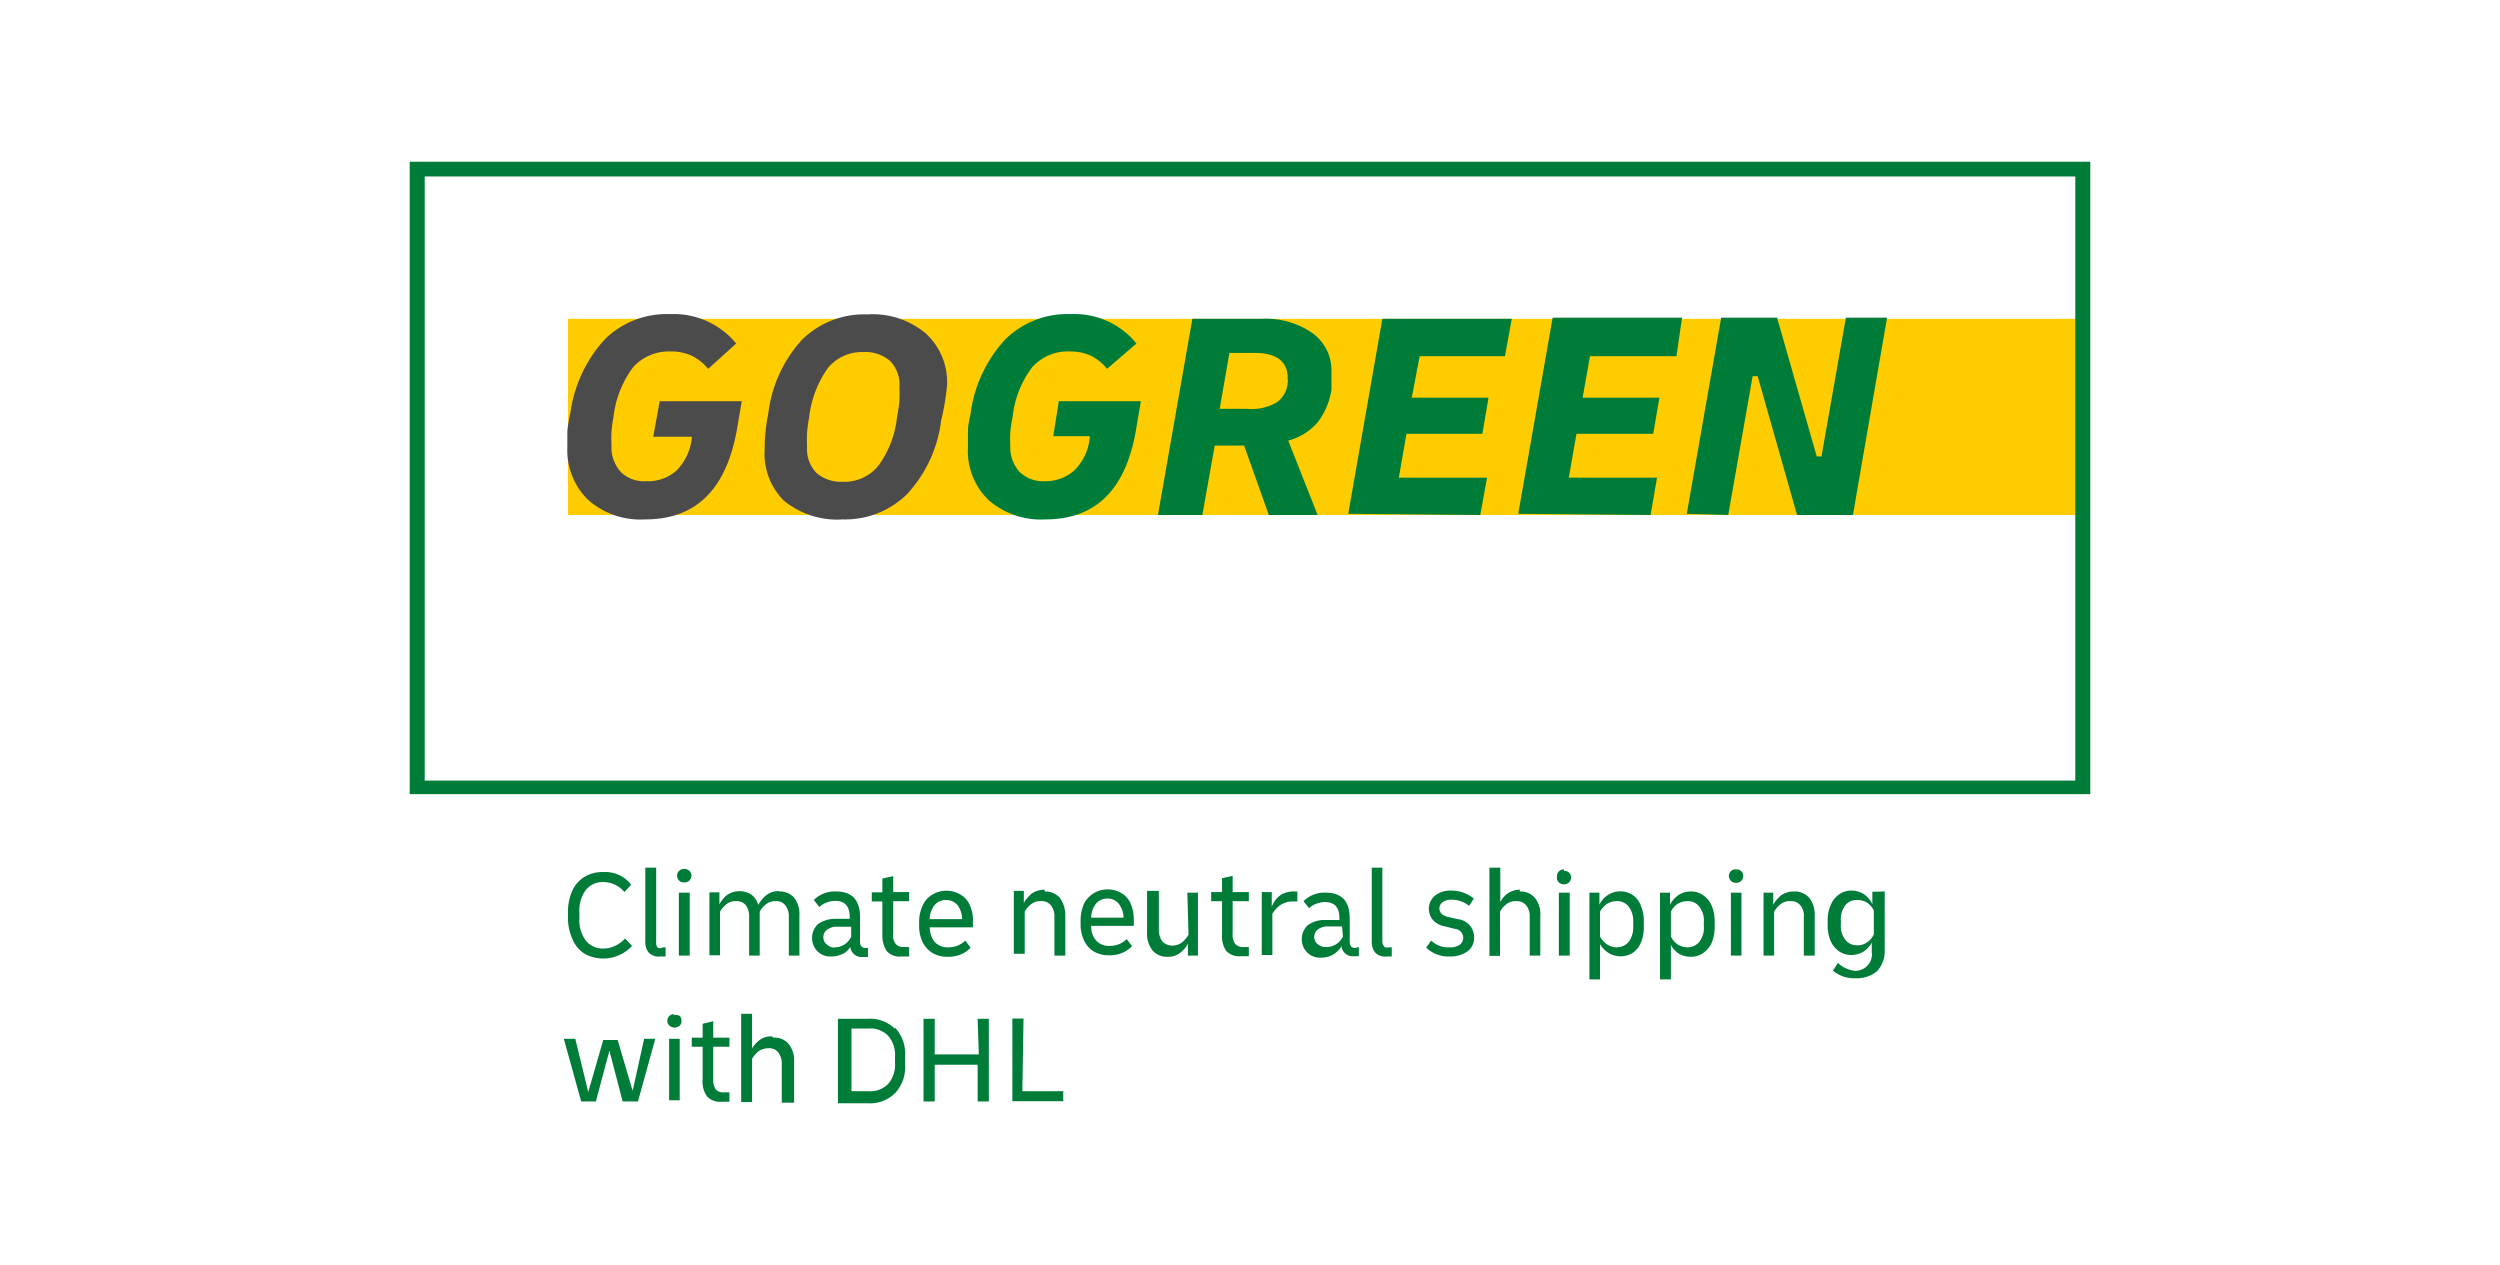
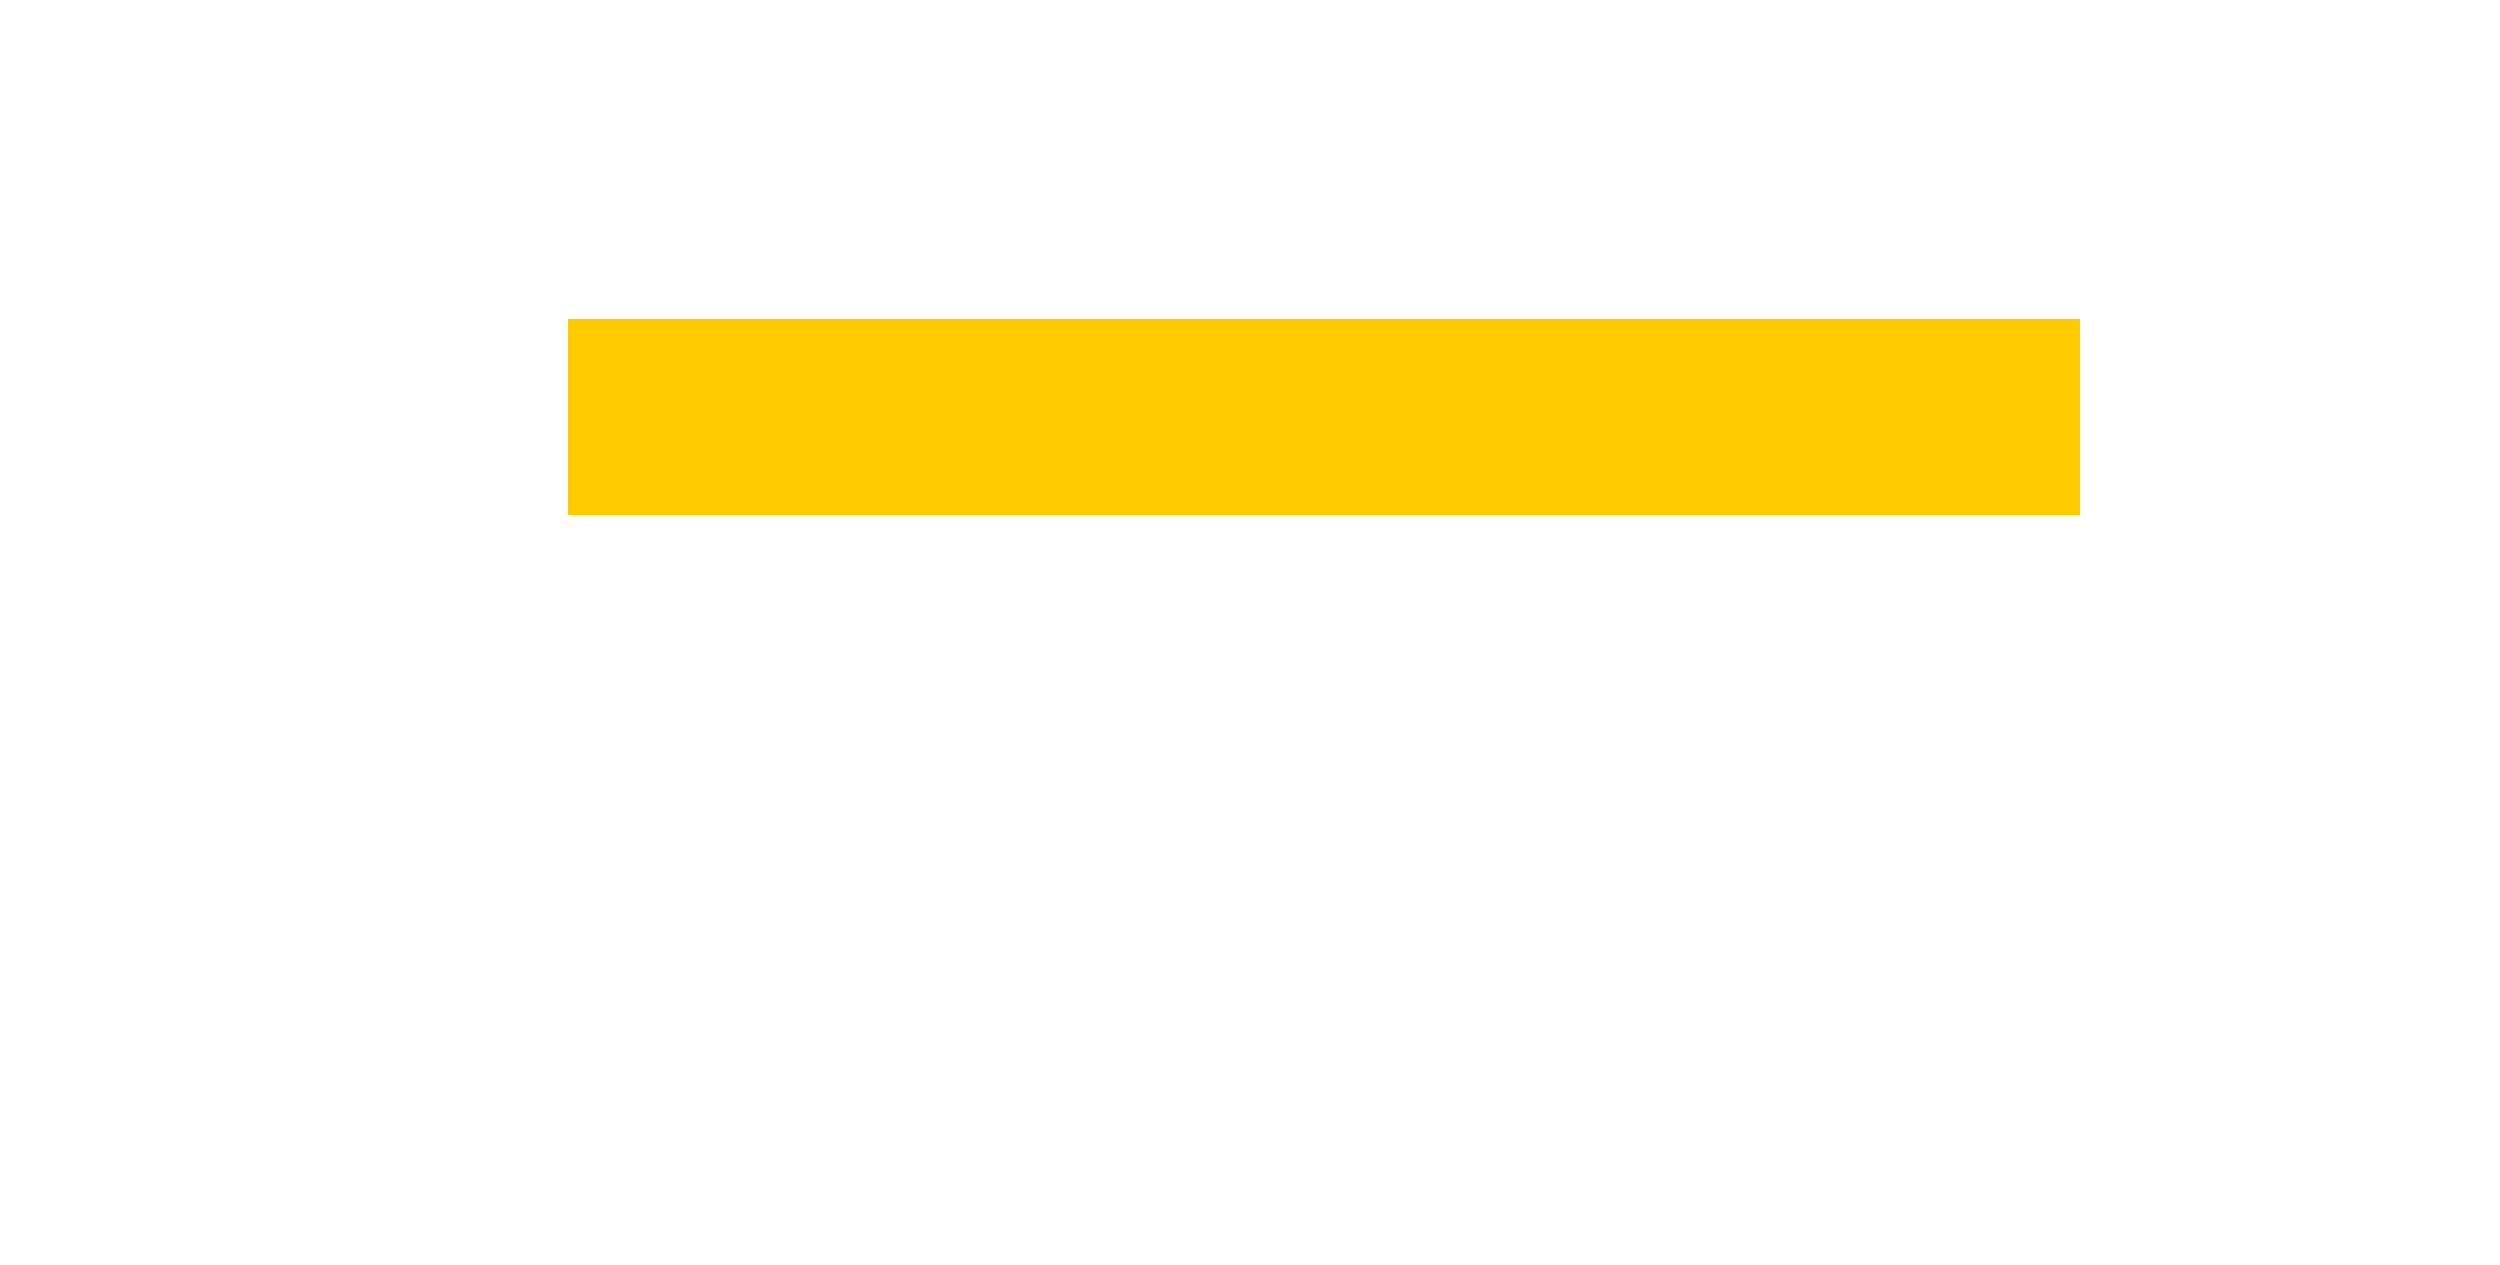
<svg xmlns="http://www.w3.org/2000/svg" viewBox="0 0 85 43">
  <rect width="85" height="43" style="fill:#fff" />
-   <rect x="14.18" y="5.73" width="56.64" height="21.06" style="fill:#fff" />
  <polygon points="70.72 17.51 19.31 17.51 19.31 14.18 19.31 10.84 70.72 10.84 70.72 17.51" style="fill:#fc0" />
-   <path d="M70.56,6V26.54H14.44V6H70.56m.51-.5H13.93V27H71.07Z" style="fill:#007c39" />
-   <path d="M19.46,31.92a1.75,1.75,0,0,1-.15-.72V31a1.79,1.79,0,0,1,.15-.72,1.06,1.06,0,0,1,.42-.47,1.17,1.17,0,0,1,.64-.16,1.11,1.11,0,0,1,.94.43l-.23.25a.93.93,0,0,0-.71-.34.73.73,0,0,0-.61.28,1.16,1.16,0,0,0-.21.75v.2a1.16,1.16,0,0,0,.21.75.73.73,0,0,0,.61.28.89.89,0,0,0,.39-.09,1.07,1.07,0,0,0,.34-.25l.24.25a1.33,1.33,0,0,1-1.61.27A1.06,1.06,0,0,1,19.46,31.92Zm3.06.3a.18.18,0,0,1-.16,0,.26.26,0,0,1-.05-.19V29.5h-.37V32a.58.58,0,0,0,.11.38.47.47,0,0,0,.4.14h.18v-.31h-.11Zm.56.27h.37V30.35h-.37ZM23.26,30a.23.23,0,0,0,.18-.06.28.28,0,0,0,.07-.17.24.24,0,0,0-.07-.16.26.26,0,0,0-.35,0,.2.2,0,0,0-.07.16.23.23,0,0,0,.07.17A.21.21,0,0,0,23.26,30Zm3.23.3a.65.65,0,0,0-.44.14,1.09,1.09,0,0,0-.27.33.64.64,0,0,0-.23-.35.72.72,0,0,0-.4-.12.75.75,0,0,0-.43.13,1,1,0,0,0-.26.32v-.41h-.34v2.14h.36V31a.85.85,0,0,1,.21-.25.48.48,0,0,1,.34-.11.4.4,0,0,1,.33.14.65.65,0,0,1,.11.41v1.3h.36V31a.72.72,0,0,1,.21-.25.48.48,0,0,1,.34-.11.37.37,0,0,1,.32.14.6.6,0,0,1,.12.41v1.3h.36V31.14a.92.92,0,0,0-.18-.62A.66.66,0,0,0,26.49,30.31Zm2.18,2.12a.82.82,0,0,1-.4.1.62.62,0,0,1-.47-.17.65.65,0,0,1,0-.92l0,0a1,1,0,0,1,.61-.19h.48v-.06c0-.37-.16-.55-.5-.55a.75.75,0,0,0-.29.06.61.61,0,0,0-.24.15l-.19-.24a1,1,0,0,1,.75-.29c.55,0,.82.29.82.87V32c0,.15.06.23.18.23h.09v.31h-.18a.39.39,0,0,1-.42-.34v0A.81.81,0,0,1,28.67,32.43Zm-.3-.21a.62.62,0,0,0,.57-.36v-.34H28.5a.56.56,0,0,0-.38.1.32.32,0,0,0,0,.51A.41.41,0,0,0,28.37,32.22Zm2-2.42-.37.08v.47h-.36v.31H30v1.12a1,1,0,0,0,.15.57.59.59,0,0,0,.5.18h.14l.12,0V32.2h-.17a.36.36,0,0,1-.28-.1.46.46,0,0,1-.09-.36v-1.1h.54v-.31h-.54Zm1,2.24a1.25,1.25,0,0,1-.12-.54v-.16a1.29,1.29,0,0,1,.12-.54.77.77,0,0,1,.31-.36.93.93,0,0,1,1,0,.76.76,0,0,1,.3.36,1.24,1.24,0,0,1,.1.54v.2H31.61a.82.82,0,0,0,.17.5.62.62,0,0,0,.47.18.81.81,0,0,0,.57-.23l.18.24a.94.94,0,0,1-.33.23,1.11,1.11,0,0,1-.44.08,1,1,0,0,1-.53-.13.91.91,0,0,1-.33-.37Zm.24-.78h1.1a.8.8,0,0,0-.15-.47.5.5,0,0,0-.4-.18.5.5,0,0,0-.39.18.78.78,0,0,0-.16.47Zm3.91-1a.76.76,0,0,0-.44.13,1.18,1.18,0,0,0-.27.32v-.41h-.34v2.14h.37V31a.72.72,0,0,1,.21-.25.49.49,0,0,1,.35-.11.39.39,0,0,1,.33.14.6.6,0,0,1,.12.41v1.3h.37V31.14a1,1,0,0,0-.19-.62A.67.67,0,0,0,35.52,30.31Zm2.93.49a1.4,1.4,0,0,1,.1.54v.2H37.1a.71.71,0,0,0,.17.5.58.58,0,0,0,.47.18.85.85,0,0,0,.31-.06.9.9,0,0,0,.26-.17l.18.24a1,1,0,0,1-.34.23,1.11,1.11,0,0,1-.44.08,1,1,0,0,1-.52-.13.84.84,0,0,1-.33-.37,1.25,1.25,0,0,1-.12-.54v-.16a1.45,1.45,0,0,1,.11-.54.89.89,0,0,1,.81-.5.87.87,0,0,1,.49.14.76.76,0,0,1,.3.36Zm-.25.46a.81.81,0,0,0-.16-.47.48.48,0,0,0-.39-.18.5.5,0,0,0-.39.18.78.78,0,0,0-.16.47Zm2.21.58a.92.92,0,0,1-.22.26.55.55,0,0,1-.34.11.47.47,0,0,1-.33-.14.69.69,0,0,1-.12-.42v-1.3H39V31.7a.92.92,0,0,0,.19.62.64.64,0,0,0,.5.21.65.65,0,0,0,.43-.13.91.91,0,0,0,.27-.32v.41h.34V30.35h-.36Zm1.5-2-.36.08v.47h-.37v.31h.37v1.12a.89.89,0,0,0,.14.57.61.61,0,0,0,.51.18h.14l.12,0V32.2h-.18a.37.37,0,0,1-.28-.1.56.56,0,0,1-.09-.36v-1.1h.55v-.31h-.55Zm1.71.6a.91.91,0,0,0-.24.2.89.89,0,0,0-.14.25v-.5H42.9v2.14h.36v-1.4a1,1,0,0,1,.26-.29.76.76,0,0,1,.44-.13h.15v-.34l-.15,0a.77.77,0,0,0-.34.08Zm2.58,1.82h0v.31h-.17a.38.38,0,0,1-.42-.34v0a.81.81,0,0,1-.29.29.82.82,0,0,1-.4.1.62.62,0,0,1-.47-.17.65.65,0,0,1,0-.92l0,0a.94.94,0,0,1,.61-.19h.48v-.06c0-.37-.16-.55-.5-.55a.75.75,0,0,0-.29.06.61.61,0,0,0-.24.15l-.19-.24a1,1,0,0,1,.75-.29c.55,0,.82.29.82.87V32c0,.16.06.23.18.23Zm-.57-.7h-.44a.56.56,0,0,0-.38.1.32.32,0,0,0,0,.51.41.41,0,0,0,.28.09.62.62,0,0,0,.57-.36Zm1.62.7a.22.22,0,0,1-.17,0A.26.26,0,0,1,47,32V29.5h-.36V32a.58.58,0,0,0,.11.38.46.46,0,0,0,.4.14h.17v-.31h-.1Zm2.31-.95-.31-.07c-.21-.05-.31-.15-.31-.29a.25.25,0,0,1,.12-.22.48.48,0,0,1,.31-.08.94.94,0,0,1,.58.21l.16-.25a1.22,1.22,0,0,0-.76-.27.86.86,0,0,0-.56.17.59.59,0,0,0-.07.83.72.72,0,0,0,.42.22l.32.08a.31.31,0,0,1,.29.31.31.31,0,0,1-.13.24.6.6,0,0,1-.35.08.84.84,0,0,1-.61-.23l-.17.24a1.09,1.09,0,0,0,.79.3,1,1,0,0,0,.61-.17.56.56,0,0,0,.23-.46.62.62,0,0,0-.56-.64Zm2.12-1a.75.75,0,0,0-.41.12.83.83,0,0,0-.26.3V29.5h-.37v3H51V31a.72.72,0,0,1,.21-.25.48.48,0,0,1,.34-.11.4.4,0,0,1,.34.14.6.6,0,0,1,.12.41v1.3h.36V31.14a.88.88,0,0,0-.19-.62.64.64,0,0,0-.51-.21ZM53,32.49h.37V30.35H53Zm.18-2.93a.22.22,0,0,0-.17.06.2.2,0,0,0-.07.16A.23.23,0,0,0,53,30a.26.26,0,0,0,.35,0,.28.28,0,0,0,.07-.17.24.24,0,0,0-.07-.16.23.23,0,0,0-.18-.06Zm2.61,1.24a1.26,1.26,0,0,1,.1.54v.16a1.31,1.31,0,0,1-.1.55.8.8,0,0,1-.28.35.79.79,0,0,1-.82,0,.92.92,0,0,1-.29-.3V33.3h-.36V30.35h.34v.41a.77.77,0,0,1,.29-.33.77.77,0,0,1,.84,0,.77.77,0,0,1,.28.36Zm-.26.55a.81.81,0,0,0-.15-.52.49.49,0,0,0-.42-.19.62.62,0,0,0-.32.09.78.78,0,0,0-.24.27v.84a.78.78,0,0,0,.24.27.63.63,0,0,0,.32.1.55.55,0,0,0,.42-.19.84.84,0,0,0,.15-.53Zm2.67-.55a1.44,1.44,0,0,1,.1.54v.16a1.49,1.49,0,0,1-.1.55.82.82,0,0,1-.29.35.7.7,0,0,1-.42.13.79.79,0,0,1-.4-.1.8.8,0,0,1-.28-.3V33.3h-.37V30.35h.34v.41a.92.92,0,0,1,.29-.33.79.79,0,0,1,.42-.12.7.7,0,0,1,.42.13.79.79,0,0,1,.29.36Zm-.27.55a.76.76,0,0,0-.15-.52.48.48,0,0,0-.41-.19.63.63,0,0,0-.33.09.67.67,0,0,0-.23.27v.84a.67.67,0,0,0,.23.27.64.64,0,0,0,.33.1.53.53,0,0,0,.41-.19.78.78,0,0,0,.15-.53Zm1.1-1.79a.23.23,0,0,0-.18.06.24.24,0,0,0-.07.16.28.28,0,0,0,.07.17.26.26,0,0,0,.35,0,.23.23,0,0,0,.07-.17.2.2,0,0,0-.07-.16.22.22,0,0,0-.17-.06Zm-.18,2.93h.36V30.35h-.36ZM61,30.31a.76.76,0,0,0-.44.13,1.18,1.18,0,0,0-.27.32v-.41h-.33v2.14h.36V31a.85.85,0,0,1,.21-.25.49.49,0,0,1,.35-.11.38.38,0,0,1,.33.14.56.56,0,0,1,.12.41v1.3h.37V31.14a.93.93,0,0,0-.19-.62.66.66,0,0,0-.51-.21Zm3.08,0v2a1,1,0,0,1-.26.71,1.07,1.07,0,0,1-.75.24,1.09,1.09,0,0,1-.75-.26l.17-.26A1,1,0,0,0,63,33a.56.56,0,0,0,.64-.47.43.43,0,0,0,0-.16v-.32a.86.86,0,0,1-.29.31.8.8,0,0,1-.4.11.75.75,0,0,1-.43-.13.87.87,0,0,1-.28-.35,1.39,1.39,0,0,1-.1-.53v-.16a1.24,1.24,0,0,1,.11-.54.8.8,0,0,1,.28-.35.7.7,0,0,1,.42-.13.79.79,0,0,1,.42.12.88.88,0,0,1,.29.34v-.42Zm-.37.65a.67.67,0,0,0-.23-.27.63.63,0,0,0-.33-.09.49.49,0,0,0-.41.18.76.76,0,0,0-.15.52v.14a.73.73,0,0,0,.15.51.48.48,0,0,0,.41.19.56.56,0,0,0,.33-.1.67.67,0,0,0,.23-.27Zm-42.2,6.13h0L21,35.36h-.49L20,37.13H20l-.44-1.81h-.39l.59,2.13h.5l.46-1.73h0l.45,1.73h.52l.59-2.13h-.38Zm1.24.32h.36V35.32h-.36Zm.18-2.93a.25.25,0,0,0-.17.06.23.23,0,0,0-.07.17.2.2,0,0,0,.07.16.26.26,0,0,0,.35,0,.19.19,0,0,0,.06-.16.22.22,0,0,0-.06-.17A.3.3,0,0,0,22.89,34.52Zm1.32.24-.36.09v.47h-.37v.31h.37v1.11a.86.86,0,0,0,.15.58.61.61,0,0,0,.5.18h.26v-.32l-.09,0h-.08a.38.38,0,0,1-.29-.09.59.59,0,0,1-.09-.36v-1.1h.55v-.31h-.55Zm2,.52a.63.63,0,0,0-.42.12.89.89,0,0,0-.26.29V34.47H25.2v3h.37V36a1,1,0,0,1,.21-.25.61.61,0,0,1,.35-.11.39.39,0,0,1,.33.14.63.63,0,0,1,.12.42v1.29H27V36.11a.9.9,0,0,0-.19-.62.63.63,0,0,0-.51-.21Zm4.18-.3a1.29,1.29,0,0,1,.34,1v.23a1.29,1.29,0,0,1-.34,1,1.21,1.21,0,0,1-.94.34h-1V34.64h1a1.21,1.21,0,0,1,.94.34Zm0,1a1,1,0,0,0-.23-.72.84.84,0,0,0-.67-.25h-.58v2.13h.58a.84.84,0,0,0,.67-.25,1,1,0,0,0,.23-.72Zm2.85-.09H31.78V34.64H31.4v2.81h.38V36.2h1.46v1.25h.38V34.64h-.38Zm1.52-1.22h-.38v2.81h1.73v-.34H34.76Z" style="fill:#007c39" />
-   <path d="M21.94,17.66A2.69,2.69,0,0,1,20,17a2.36,2.36,0,0,1-.71-1.79q0-.24,0-.54a4.31,4.31,0,0,1,.1-.61,4.64,4.64,0,0,1,1.17-2.52,3,3,0,0,1,2.23-.86,2.74,2.74,0,0,1,2.24,1l-.95.86a1.78,1.78,0,0,0-.57-.45,1.68,1.68,0,0,0-.7-.14,1.64,1.64,0,0,0-1.28.53,3.47,3.47,0,0,0-.67,1.69,4.63,4.63,0,0,0-.07.52,3.89,3.89,0,0,0,0,.44,1.27,1.27,0,0,0,.31.91,1.13,1.13,0,0,0,.87.32A1.45,1.45,0,0,0,23,16a1.86,1.86,0,0,0,.52-1.09v-.06H22.21l.22-1.21h2.79l-.16.94C24.7,16.64,23.66,17.66,21.94,17.66Zm6.71,0a2.85,2.85,0,0,1-2-.64A2.25,2.25,0,0,1,26,15.26a5.93,5.93,0,0,1,.12-1.19,4.52,4.52,0,0,1,1.14-2.51,3,3,0,0,1,2.22-.87,2.81,2.81,0,0,1,2,.65,2.24,2.24,0,0,1,.72,1.76A8,8,0,0,1,32,14.29a4.49,4.49,0,0,1-1.15,2.5A3,3,0,0,1,28.65,17.66Zm0-1.28a1.48,1.48,0,0,0,1.21-.54,3.4,3.4,0,0,0,.64-1.67,5,5,0,0,0,.08-.54,4.12,4.12,0,0,0,0-.46,1.16,1.16,0,0,0-.31-.89,1.27,1.27,0,0,0-.91-.31,1.5,1.5,0,0,0-1.21.54,3.6,3.6,0,0,0-.64,1.68,5,5,0,0,0-.07.54,4.37,4.37,0,0,0,0,.46,1.17,1.17,0,0,0,.32.89,1.28,1.28,0,0,0,.9.3Z" style="fill:#4b4b4b" />
-   <path d="M35.54,17.66A2.7,2.7,0,0,1,33.61,17a2.31,2.31,0,0,1-.7-1.79q0-.24,0-.54c0-.2.05-.41.09-.61a4.58,4.58,0,0,1,1.18-2.52,3,3,0,0,1,2.23-.86,2.71,2.71,0,0,1,2.23,1l-1,.86a1.64,1.64,0,0,0-.56-.45,1.68,1.68,0,0,0-.7-.14,1.62,1.62,0,0,0-1.28.53,3.38,3.38,0,0,0-.67,1.69,4.67,4.67,0,0,0-.08.52,3.89,3.89,0,0,0,0,.44,1.27,1.27,0,0,0,.31.91,1.15,1.15,0,0,0,.88.32,1.45,1.45,0,0,0,1-.38,1.79,1.79,0,0,0,.51-1.09v-.06H35.81L36,13.64h2.79l-.16.94C38.29,16.64,37.26,17.66,35.54,17.66Zm3.83-.15,1.17-6.67h2.34a2.79,2.79,0,0,1,1.75.49,1.56,1.56,0,0,1,.64,1.29c0,.08,0,.18,0,.29s0,.22,0,.34a2.43,2.43,0,0,1-.47,1.11,2,2,0,0,1-1,.62l1,2.53H43.14l-.84-2.36h-1l-.42,2.36ZM42.69,12H41.8l-.33,1.9h.91a1.75,1.75,0,0,0,1-.2.89.89,0,0,0,.4-.68.27.27,0,0,0,0-.13v-.06C43.78,12.32,43.42,12,42.69,12Zm3.15,5.47L47,10.84h4.4l-.23,1.27h-2.9L48,13.52h2.61l-.21,1.23H47.82l-.26,1.49h3l-.23,1.27Zm5.78,0,1.17-6.67h4.4L57,12.11H54.06l-.25,1.41h2.61l-.21,1.23H53.6l-.26,1.49h3l-.22,1.27Zm5.73,0,1.17-6.67h1.9l1.35,4.72h.16l.83-4.72h1.4L63,17.51h-1.9l-1.34-4.72h-.17l-.83,4.72Z" style="fill:#007c39" />
</svg>